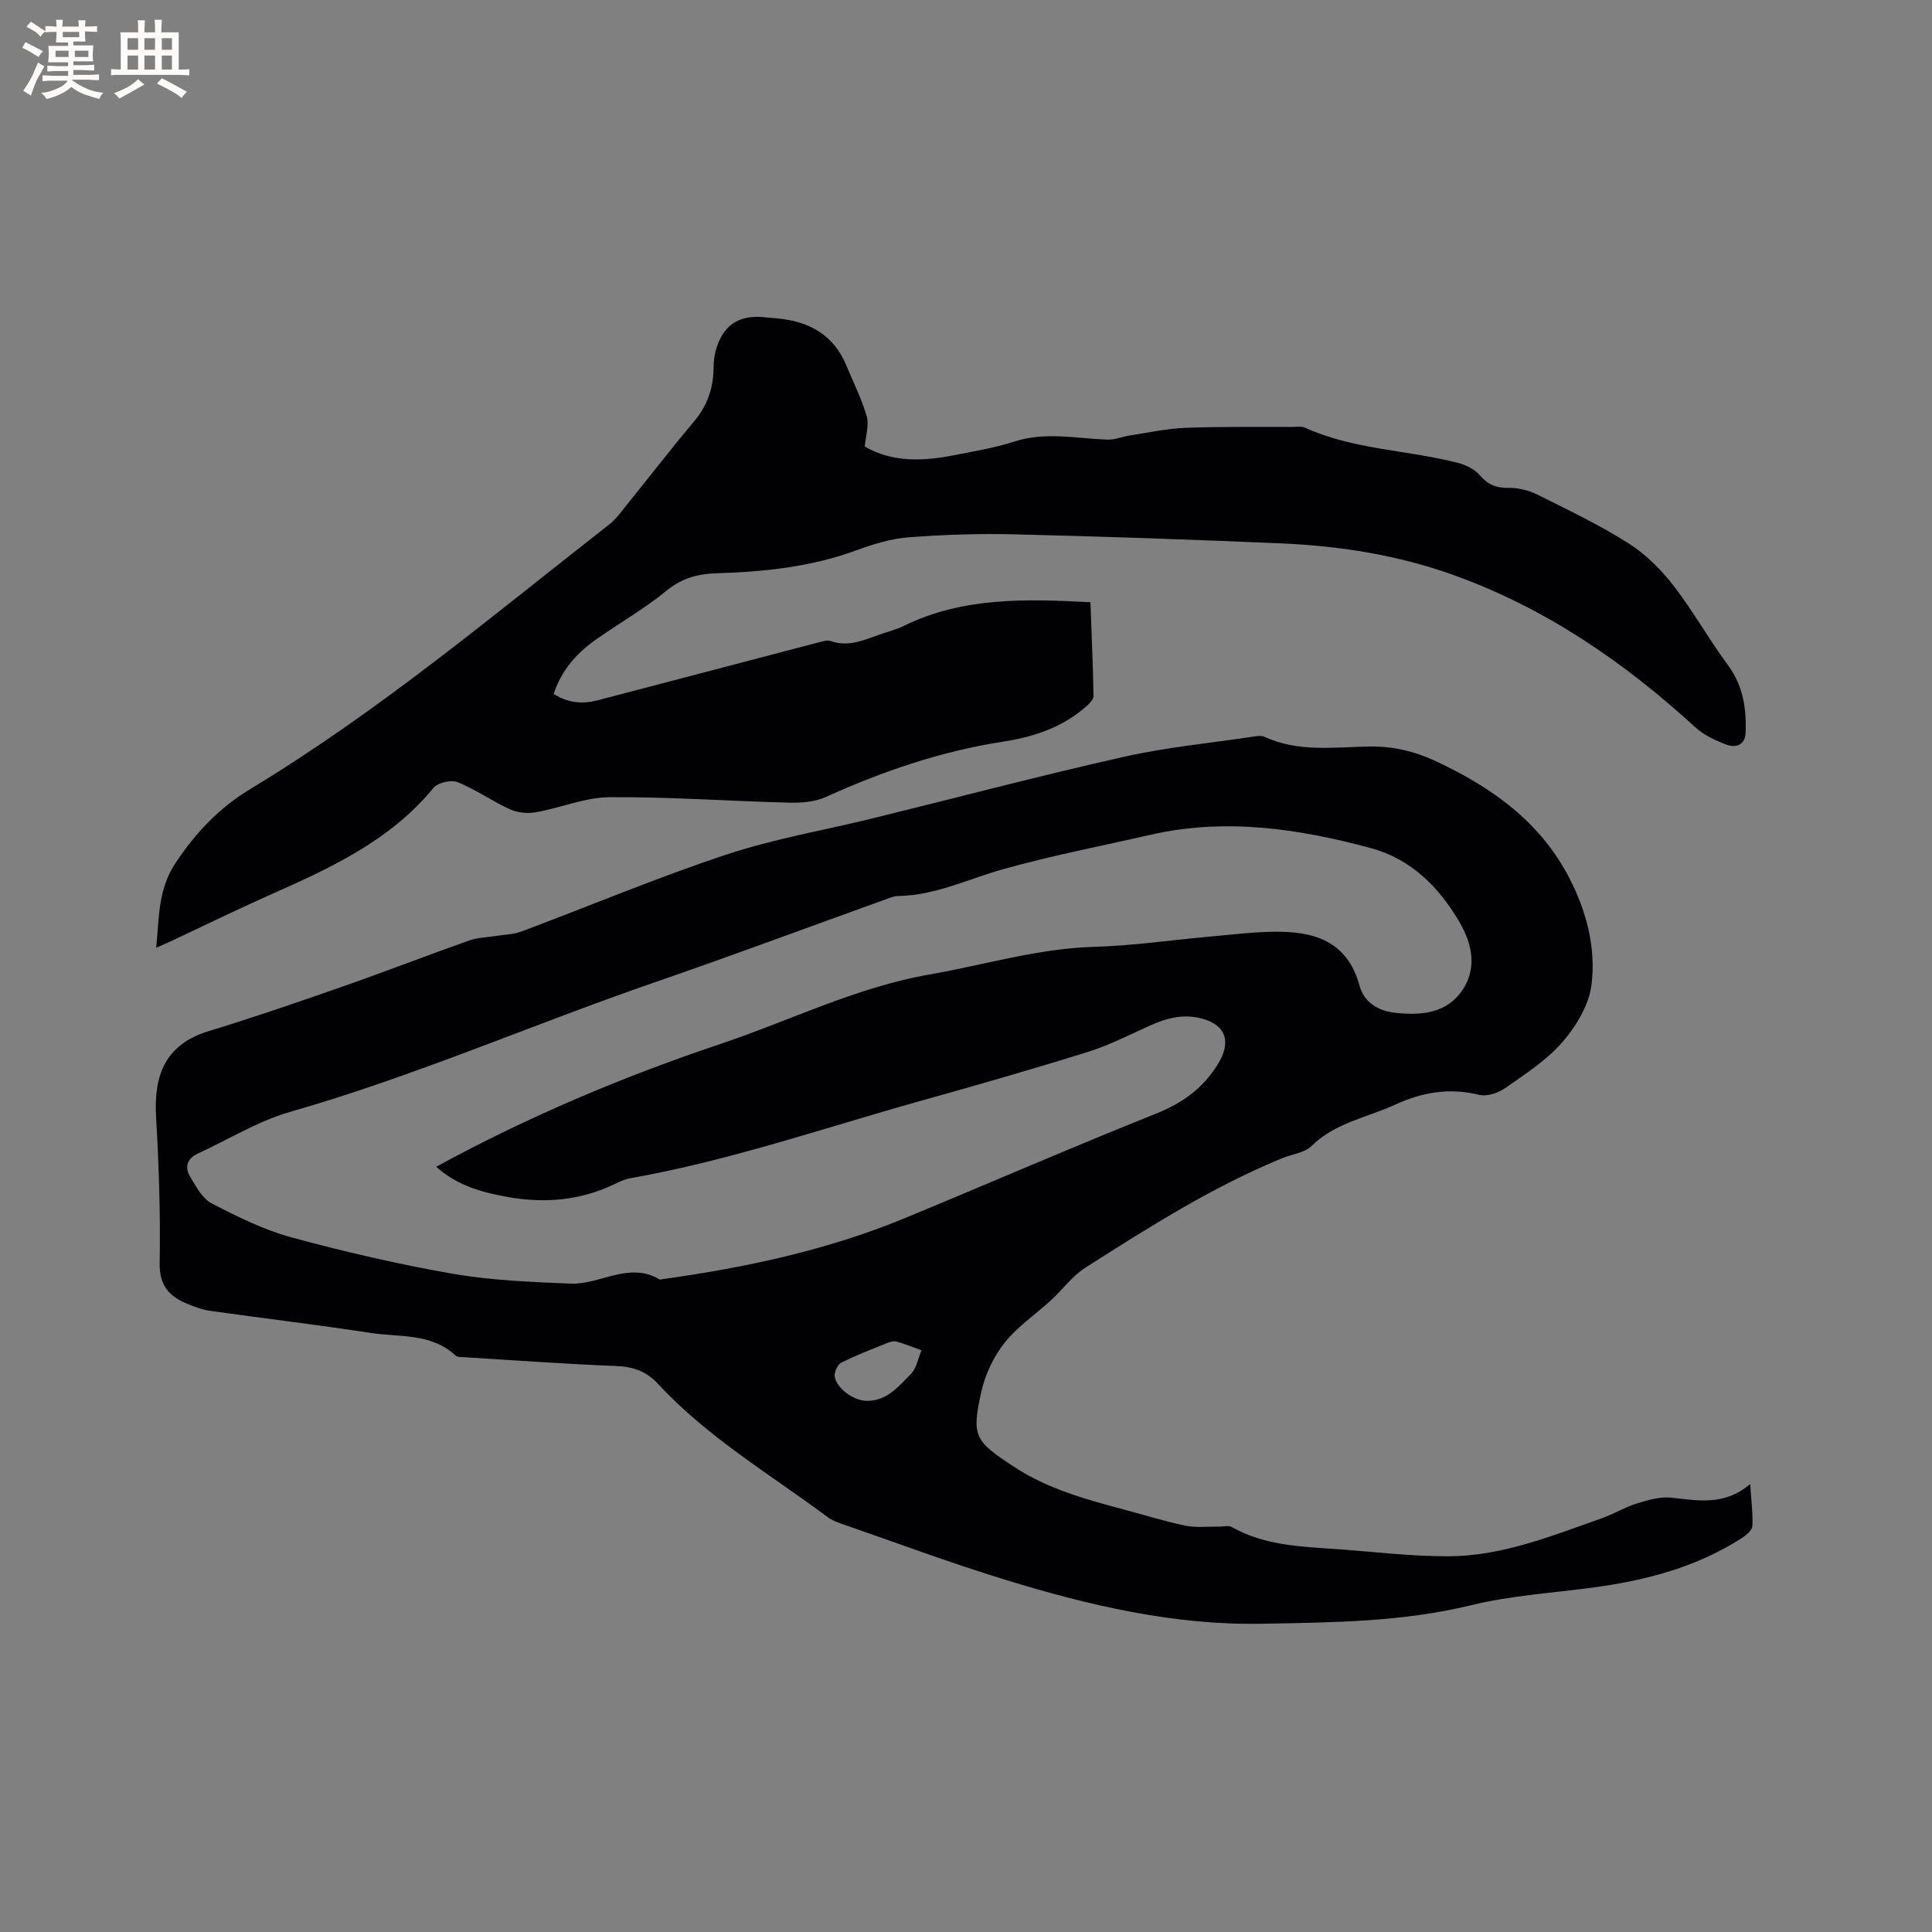
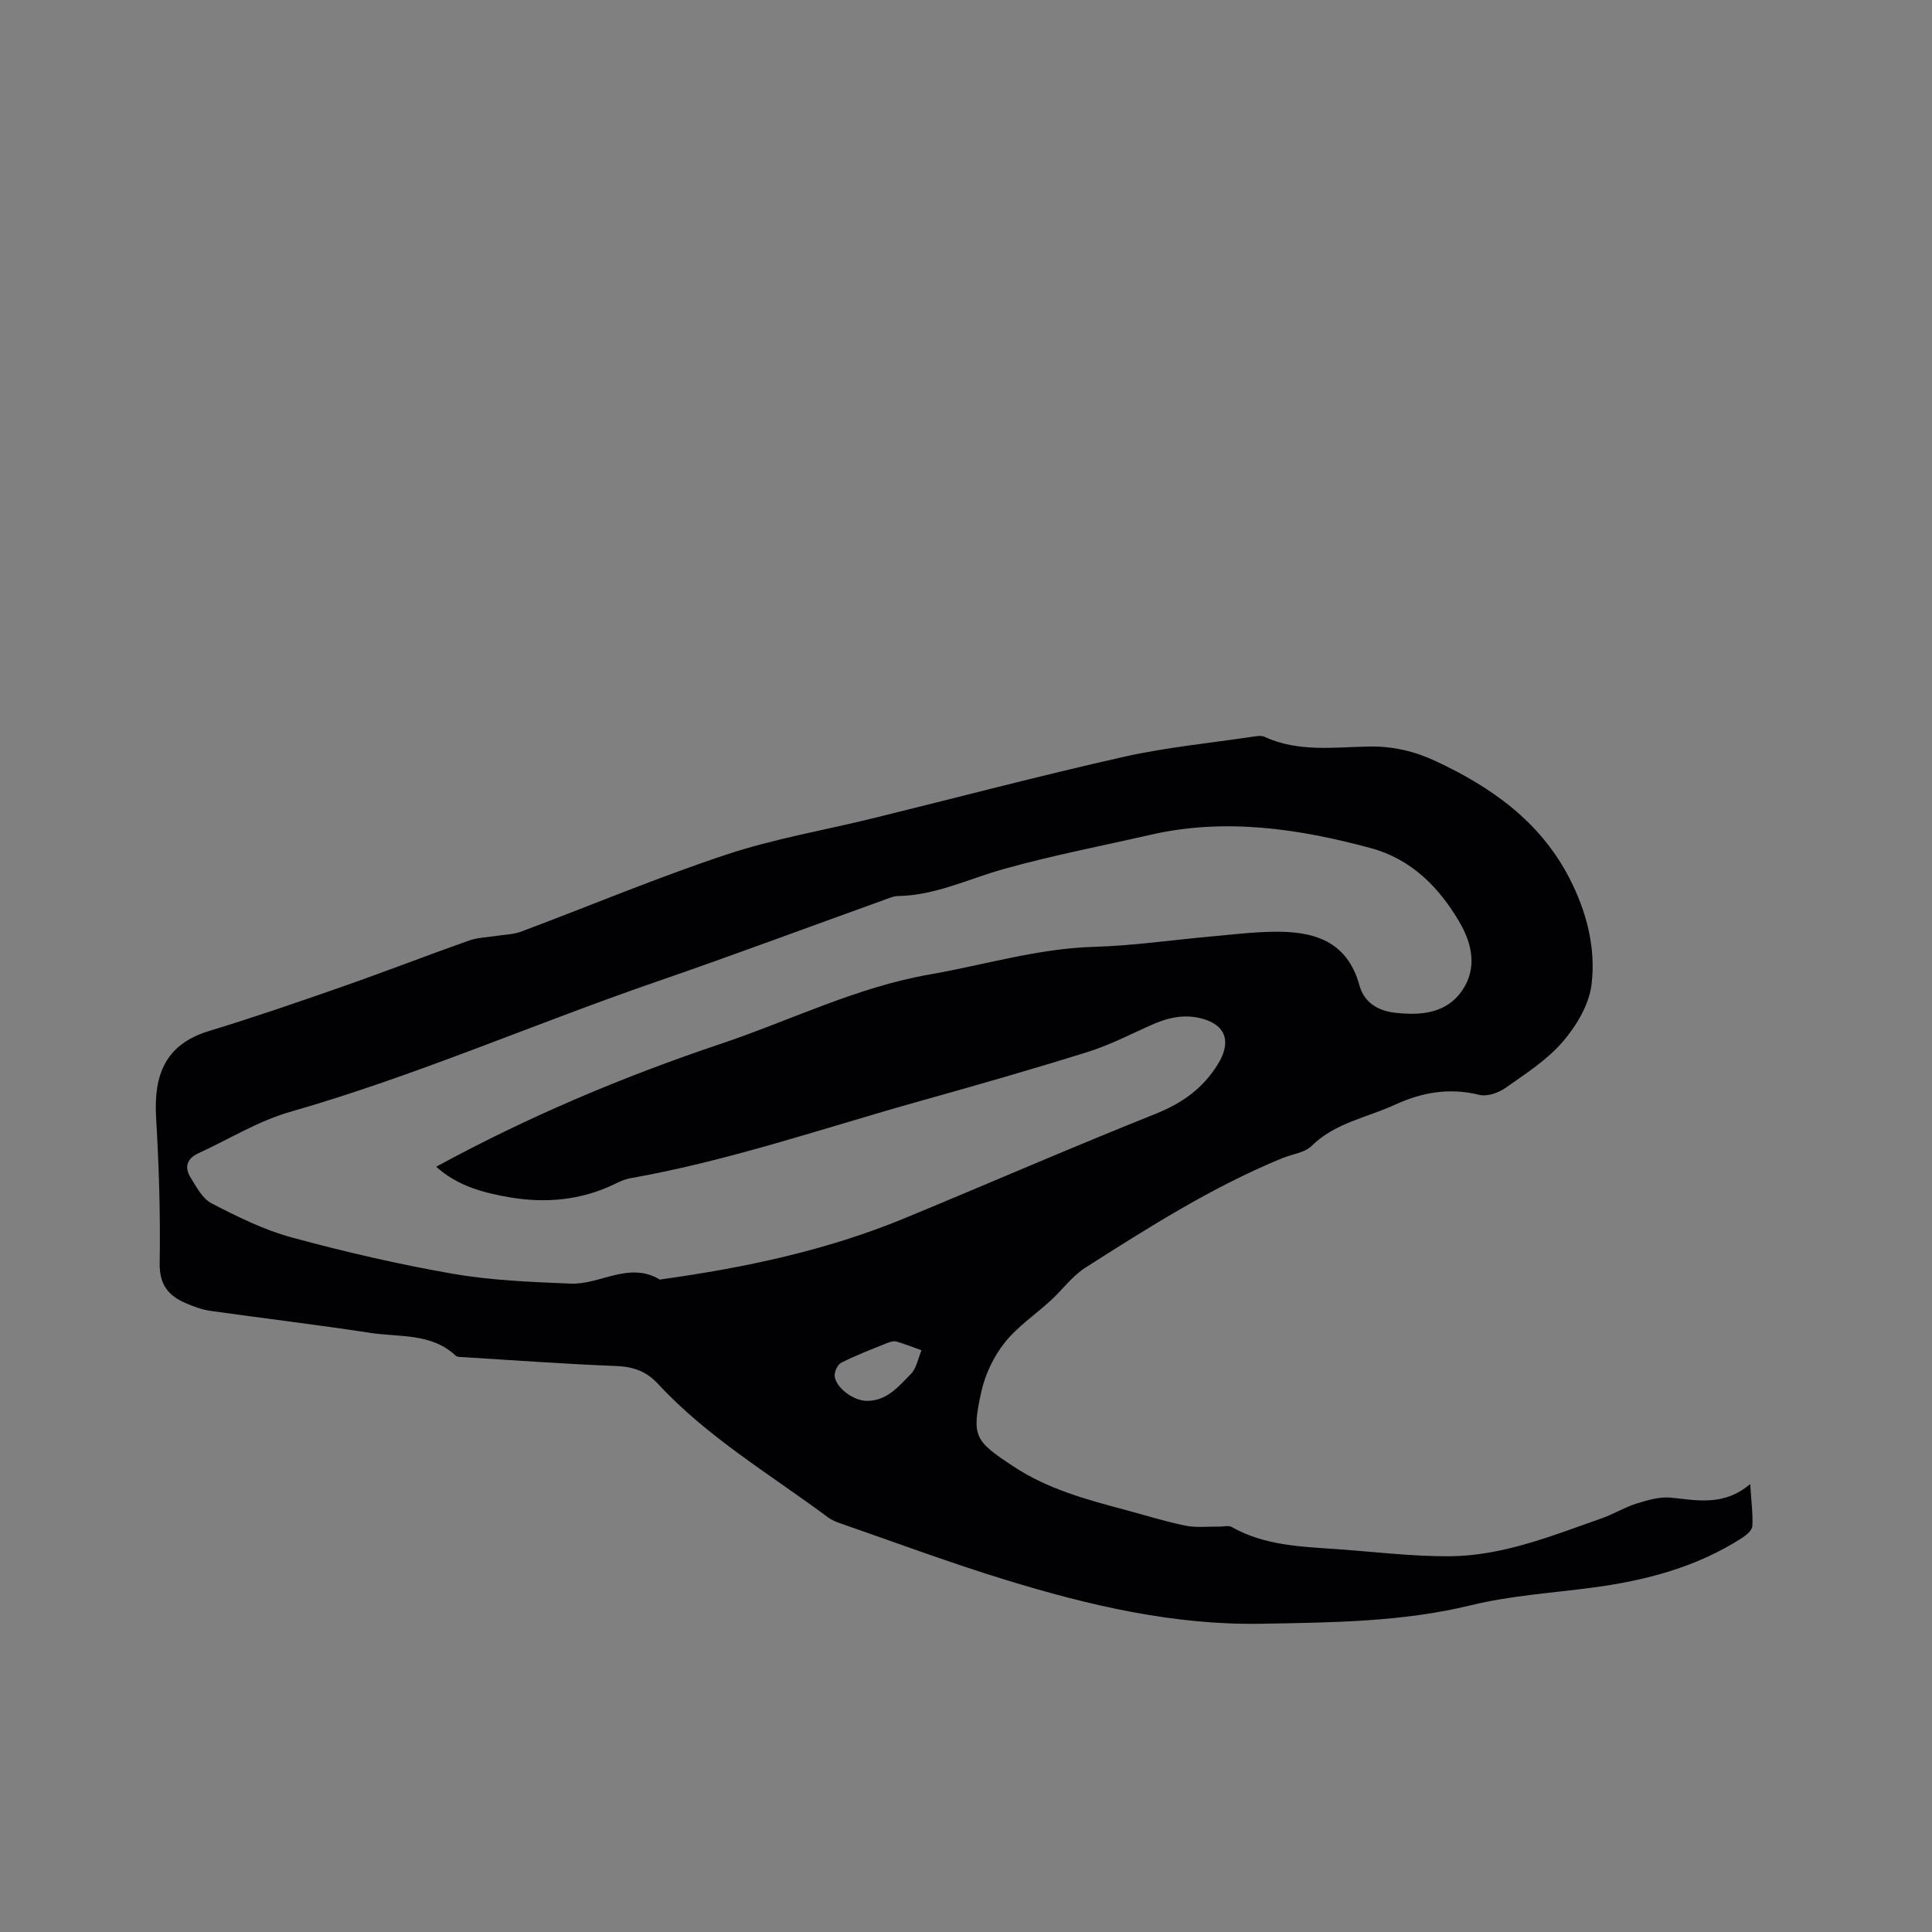
<svg xmlns="http://www.w3.org/2000/svg" enable-background="new 0 0 400 400" viewBox="0 0 400 400">
  <rect x="0" y="0" width="400" height="400" fill="#808080" stroke="none" />
  <path d="m362.36 307.26c.23 3.66.58 6.19.45 8.69-.05.85-1.18 1.84-2.06 2.41-9.46 6.11-20.04 8.88-31.07 10.34-8.4 1.12-16.95 1.65-25.14 3.65-14.31 3.49-28.84 3.56-43.33 3.83-18.18.33-35.76-3.79-53.02-9.09-11.52-3.53-22.83-7.76-34.22-11.7-.89-.31-1.8-.69-2.55-1.25-11.97-8.9-24.94-16.55-35.19-27.63-2.43-2.62-5.13-3.55-8.65-3.69-10.58-.42-21.15-1.19-31.72-1.84-.52-.03-1.19 0-1.51-.3-5.07-4.75-11.69-3.79-17.74-4.73-10.99-1.69-22.04-2.99-33.05-4.55-1.75-.25-3.49-.9-5.13-1.61-3.56-1.53-5.44-3.81-5.37-8.23.17-10.05-.15-20.12-.74-30.16-.51-8.73 1.79-15.15 10.96-17.94 9.3-2.83 18.5-6 27.67-9.21 8.78-3.07 17.45-6.44 26.22-9.54 1.72-.61 3.65-.63 5.49-.93 1.74-.28 3.59-.29 5.21-.89 14.17-5.31 28.15-11.19 42.5-15.95 9.9-3.29 20.31-5.05 30.47-7.55 17.26-4.24 34.45-8.79 51.79-12.69 8.86-1.99 17.97-2.86 26.97-4.21.72-.11 1.58-.23 2.2.06 6.97 3.22 14.39 2.14 21.62 2.01 4.94-.09 9.42.97 13.78 3 11.57 5.39 21.67 12.53 27.7 24.2 3.57 6.91 5.55 14.49 4.61 22.1-.52 4.17-3.14 8.55-5.97 11.83-3.26 3.79-7.69 6.63-11.85 9.55-1.46 1.03-3.79 1.84-5.41 1.44-6.19-1.53-11.85-.55-17.51 2.06-5.8 2.67-12.34 3.71-17.2 8.5-1.46 1.44-4.04 1.71-6.1 2.55-14.47 5.95-27.63 14.3-40.76 22.67-2.71 1.73-4.72 4.54-7.13 6.76-3.19 2.93-6.92 5.42-9.57 8.76-2.27 2.86-4.02 6.52-4.82 10.09-2.09 9.39-1.41 10.23 6.68 15.57 7.03 4.64 14.98 6.8 22.97 8.93 4.19 1.12 8.35 2.43 12.59 3.3 2.28.46 4.72.16 7.09.2.83.01 1.84-.29 2.47.07 6.91 3.92 14.57 4.07 22.16 4.62 7.61.55 15.22 1.48 22.82 1.45 11.08-.05 21.31-4.23 31.59-7.84 2.49-.87 4.79-2.3 7.29-3.08 2.28-.71 4.77-1.44 7.08-1.22 5.52.56 10.98 1.8 16.43-2.81zm-272.05-65.7c19.09-10.4 38.68-18.65 58.88-25.43 14.42-4.84 28.16-11.75 43.31-14.38 11.34-1.98 22.41-5.39 34.08-5.72 8.02-.23 16.01-1.41 24.02-2.13 4.32-.39 8.65-.92 12.98-.99 8.28-.14 15.32 1.76 17.9 11.17.92 3.35 3.7 5.19 7.34 5.6 5.44.61 10.72.14 13.98-4.72 2.98-4.45 2.06-9.38-.53-13.87-4.28-7.41-10.13-13.27-18.53-15.52-14.94-4.02-30.08-6.27-45.52-2.74-10.19 2.33-20.49 4.3-30.54 7.13-7.2 2.02-14.02 5.42-21.71 5.55-1.02.02-2.05.5-3.04.85-15.73 5.66-31.4 11.51-47.21 16.96-25.3 8.72-49.85 19.5-75.65 26.88-6.62 1.89-12.7 5.69-19.03 8.59-2.31 1.06-2.89 2.84-1.65 4.88 1.23 2.01 2.51 4.49 4.43 5.48 5.33 2.75 10.82 5.49 16.57 7.05 11.02 2.99 22.19 5.58 33.43 7.53 7.98 1.38 16.18 1.69 24.3 2.03 6.16.25 12.13-4.68 18.51-.83.07.04.2-.05.31-.06 17.25-2.4 34.22-5.98 50.38-12.66 17.31-7.15 34.49-14.64 51.88-21.58 5.55-2.22 9.84-5.24 12.98-10.36 2.79-4.55 1.67-8.1-3.47-9.42-3.83-.98-7.29-.04-10.75 1.54-4.23 1.93-8.42 4.05-12.83 5.43-11.41 3.56-22.91 6.86-34.43 10.08-20.02 5.6-39.71 12.43-60.25 16.05-1.13.2-2.22.72-3.26 1.23-6.94 3.33-14.21 3.98-21.7 2.71-5.47-.95-10.74-2.34-15.18-6.33zm89.07 48.47c4.21.08 6.66-2.98 9.2-5.55 1.19-1.2 1.5-3.26 2.21-4.92-1.71-.61-3.4-1.29-5.15-1.8-.55-.16-1.28.03-1.85.26-3.23 1.3-6.51 2.54-9.61 4.11-.78.39-1.51 2.01-1.36 2.91.44 2.49 3.99 4.96 6.56 4.99z" fill="#010103" />
-   <path d="m114.63 143.67c3.06 1.94 6.04 2.12 9.14 1.31 15.33-4.01 30.65-8.04 45.98-12.05.7-.18 1.55-.45 2.17-.23 3.86 1.4 7.24-.33 10.71-1.5 1.51-.51 3.07-.91 4.48-1.61 12.19-5.99 25.2-5.61 38.65-4.91.23 6.4.53 12.92.64 19.44.01.72-.9 1.59-1.56 2.18-4.87 4.29-10.83 6.27-17.03 7.23-12.88 1.98-25.02 6.12-36.83 11.48-2.26 1.03-5.08 1.24-7.63 1.17-12.39-.31-24.77-1.22-37.14-1.13-5.07.04-10.1 2.2-15.19 3.1-1.72.31-3.8.15-5.37-.56-3.72-1.69-7.12-4.12-10.9-5.65-1.34-.54-4.1.08-5 1.18-9.1 11.09-21.65 16.73-34.27 22.34-6.67 2.97-13.23 6.19-19.84 9.29-.93.44-1.89.84-3.3 1.47.64-6.33.34-12.06 4.03-17.59 4.22-6.34 9.08-11.43 15.58-15.35 26.39-15.94 49.95-35.75 74.15-54.67 1.56-1.22 2.74-2.94 4-4.5 4.53-5.6 8.93-11.32 13.58-16.83 2.75-3.26 4.01-6.88 4.06-11.06.01-1.26.14-2.56.48-3.76 1.44-5.04 4.62-7.23 9.71-6.81.95.08 1.9.17 2.85.26 6.6.58 11.77 3.3 14.43 9.72 1.46 3.52 3.19 6.95 4.24 10.59.52 1.82-.22 4.01-.41 6.23 5.78 3.35 12.15 3.06 18.59 1.78 4.15-.82 8.37-1.51 12.38-2.81 6.43-2.08 12.8-.64 19.21-.4 1.57.06 3.17-.63 4.76-.87 3.82-.58 7.63-1.43 11.46-1.57 7.4-.28 14.81-.16 22.22-.19.84 0 1.79-.18 2.5.15 10.1 4.59 21.24 4.59 31.75 7.31 1.61.42 3.4 1.3 4.45 2.53 1.69 1.96 3.43 2.68 6 2.63 2-.03 4.19.52 5.99 1.42 6.35 3.16 12.78 6.24 18.76 10.02 3.55 2.24 6.73 5.41 9.33 8.75 4.07 5.24 7.32 11.11 11.28 16.46 3.19 4.31 3.9 9.07 3.68 14.13-.1 2.43-2.03 3.09-3.87 2.41-2.32-.86-4.75-1.99-6.55-3.64-14.76-13.51-30.97-24.64-49.94-31.47-11.58-4.17-23.58-6.06-35.79-6.59-18.41-.79-36.84-1.43-55.26-1.87-7.3-.18-14.63.06-21.91.62-3.63.28-7.28 1.4-10.73 2.67-9.38 3.46-19.14 4.47-29 4.77-3.93.12-7.22 1.03-10.41 3.65-4.49 3.68-9.59 6.59-14.36 9.93-4.09 2.83-7.3 6.4-8.95 11.4z" fill="#010103" />
  <g fill="#fcfbfa">
-     <path d="m6.8 9.5c.6.3 1.3.7 2.1 1.1-.4.4-.7.8-.9 1.2-.7-.4-1.3-.8-1.8-1.1s-1.1-.6-1.6-.8c.2-.4.5-.8.7-1.2.4.2.8.5 1.5.8zm.9 6.9c-.3.6-.5 1.1-.7 1.7s-.4 1.1-.6 1.7c-.6-.4-1.1-.7-1.6-1 .7-1 1.2-1.8 1.5-2.4.3-.5.6-1.1.8-1.7.3-.6.5-1.2.8-1.8.3.3.8.6 1.3.8-.7 1.3-1.2 2.2-1.5 2.7zm.1-11c.4.3 1 .7 1.7 1.1-.5.2-.8.6-1.1 1.1-.5-.6-1-1-1.4-1.2s-.9-.6-1.5-.8c.2-.4.5-.7.9-1.1.5.3.9.6 1.4.9zm10.5 13.1c1 .4 2 .6 3.1.7-.4.4-.7.8-.8 1.3-.9-.2-1.9-.6-3-.9-1-.4-2-.9-2.8-1.6-.5.4-1.1.9-1.9 1.3s-1.9.9-3.3 1.2c-.1-.3-.5-.8-1.1-1.3 1 0 2.1-.3 3.2-.8 1.2-.5 1.9-1 2.3-1.7h-3.2c-.4 0-1 0-2 .1v-1.2c1 0 1.7.1 2 .1h3.3v-1h-2.3c-.2 0-.9 0-2 .1v-1.2c1.2 0 1.9.1 2 .1h2.3v-.8h-4.1c0-.7.1-1.2.1-1.6 0-.5 0-1.1-.1-1.8h4.1v-.7h-2.5c0-.6.1-1.1.1-1.6v-.6h-.5c-.4 0-1 0-1.8.1v-1.3c1.2 0 1.9.1 2.1.1h.2c0-.3 0-.8-.1-1.4h1.4c0 .6-.1 1-.1 1.4h3.4c0-.4 0-.8-.1-1.3h1.5c0 .4-.1.9-.1 1.3.7 0 1.5 0 2.5-.1v1.2c-1 0-1.8-.1-2.5-.1v.6c0 .3 0 .8.1 1.5h-2.5v.8h4.1c0 .7-.1 1.3-.1 1.8s0 1 .1 1.5h-4.1v.8h1.4c.8 0 1.8 0 2.9-.1v1.2c-1 0-1.9-.1-2.8-.1h-1.5v1h3.2c.3 0 1 0 2.1-.1v1.2c-1.1 0-1.8-.1-2.1-.1h-3.4l-.1.1c1.4 1 2.4 1.5 3.4 1.9zm-4.1-6.7v-1.3h-2.7v1.3zm2.2-4.1v-1.1h-3.4v1.1zm1.9 4.1v-1.3h-2.8v1.3z" />
-     <path d="m37 6.7v2.3 5.4c1 0 1.8 0 2.2-.1v1.3c-.6 0-1.5-.1-2.5-.1h-11.9c-.7 0-1.3 0-1.8.1v-1.3c.5 0 1.1.1 2 .1v-5.2c0-1 0-1.8-.1-2.5h3.7c0-1.3 0-2.1-.1-2.5h1.5c0 .4-.1 1.3-.1 2.5h2.2c0-1.2 0-2.1-.1-2.6h1.5c0 .4-.1 1.3-.1 2.6zm-12.3 13.7c-.3-.4-.7-.8-1.1-1.1 1.1-.4 2.1-.9 2.9-1.3.8-.5 1.5-1 2.1-1.6.4.4.9.8 1.3 1.1-2.5 1.4-4.2 2.4-5.2 2.9zm3.9-10.1v-2.4h-2.2v2.4zm0 4.1v-2.9h-2.2v2.9zm3.5-4.1v-2.4h-2.2v2.4zm0 4.1v-2.9h-2.2v2.9zm.4 2.9 1-1.1c.6.3 1.4.7 2.5 1.3s2 1.1 2.7 1.5c-.4.4-.8.8-1.1 1.3-.8-.8-2.5-1.7-5.1-3zm3.1-7v-2.4h-2.1v2.4zm0 4.1v-2.9h-2.1v2.9z" />
-   </g>
+     </g>
</svg>